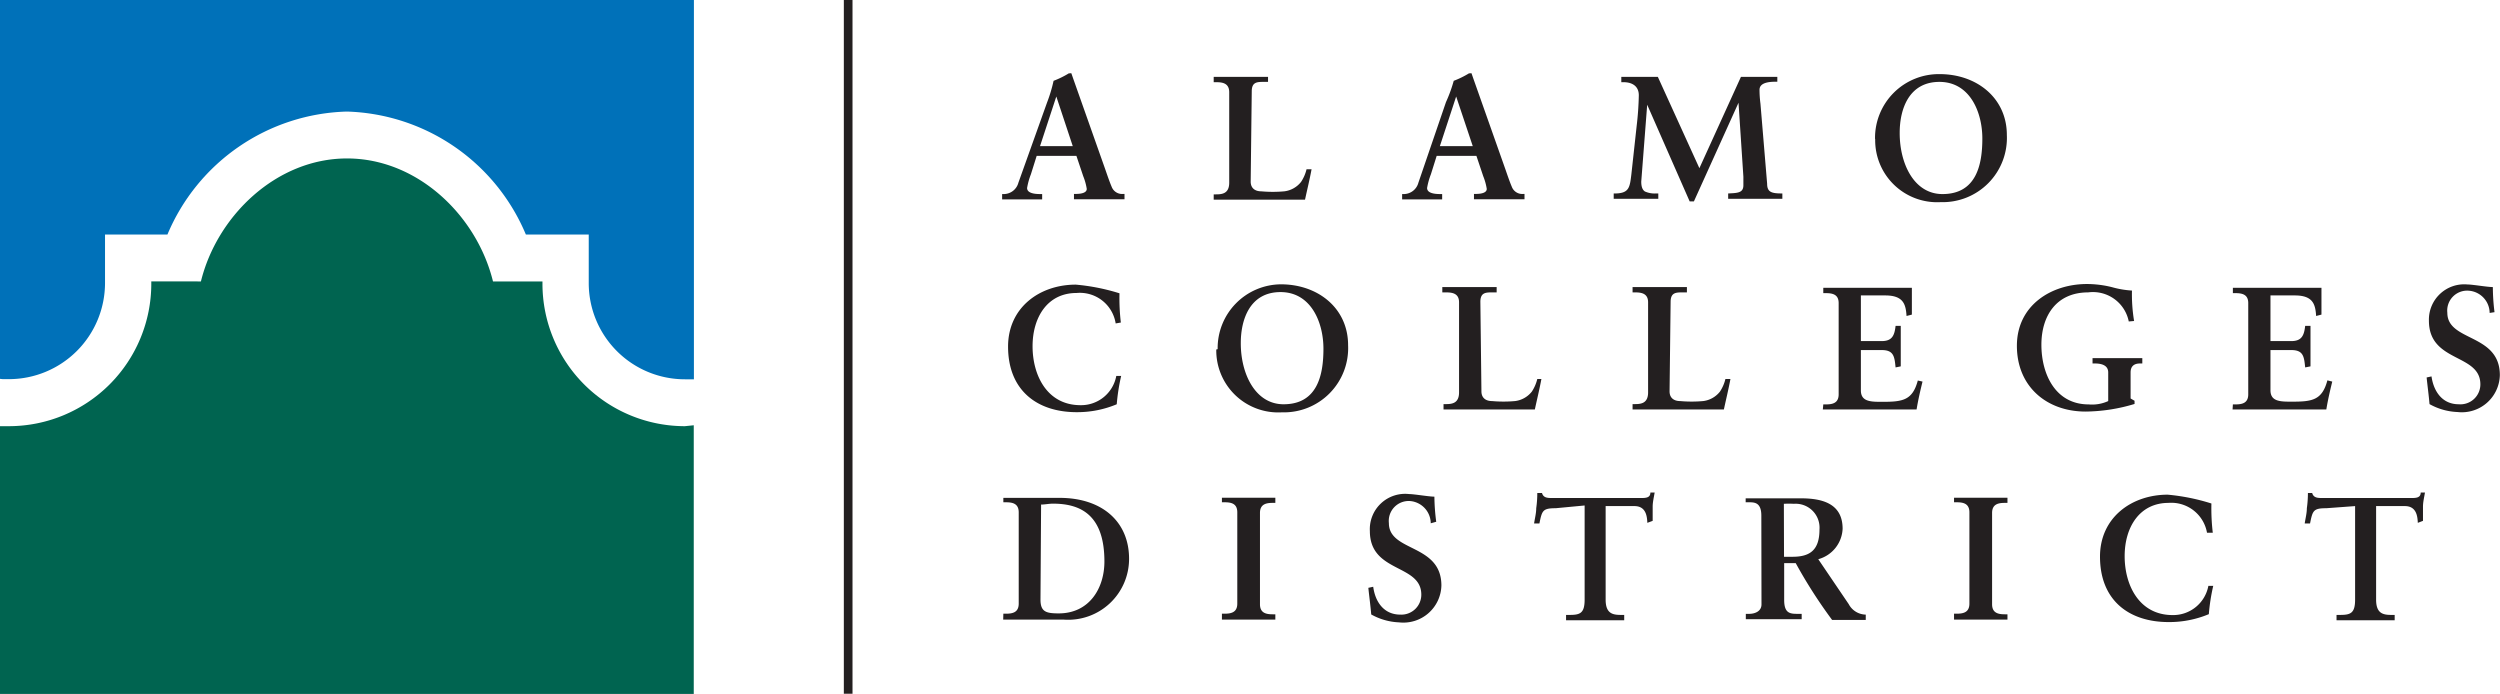
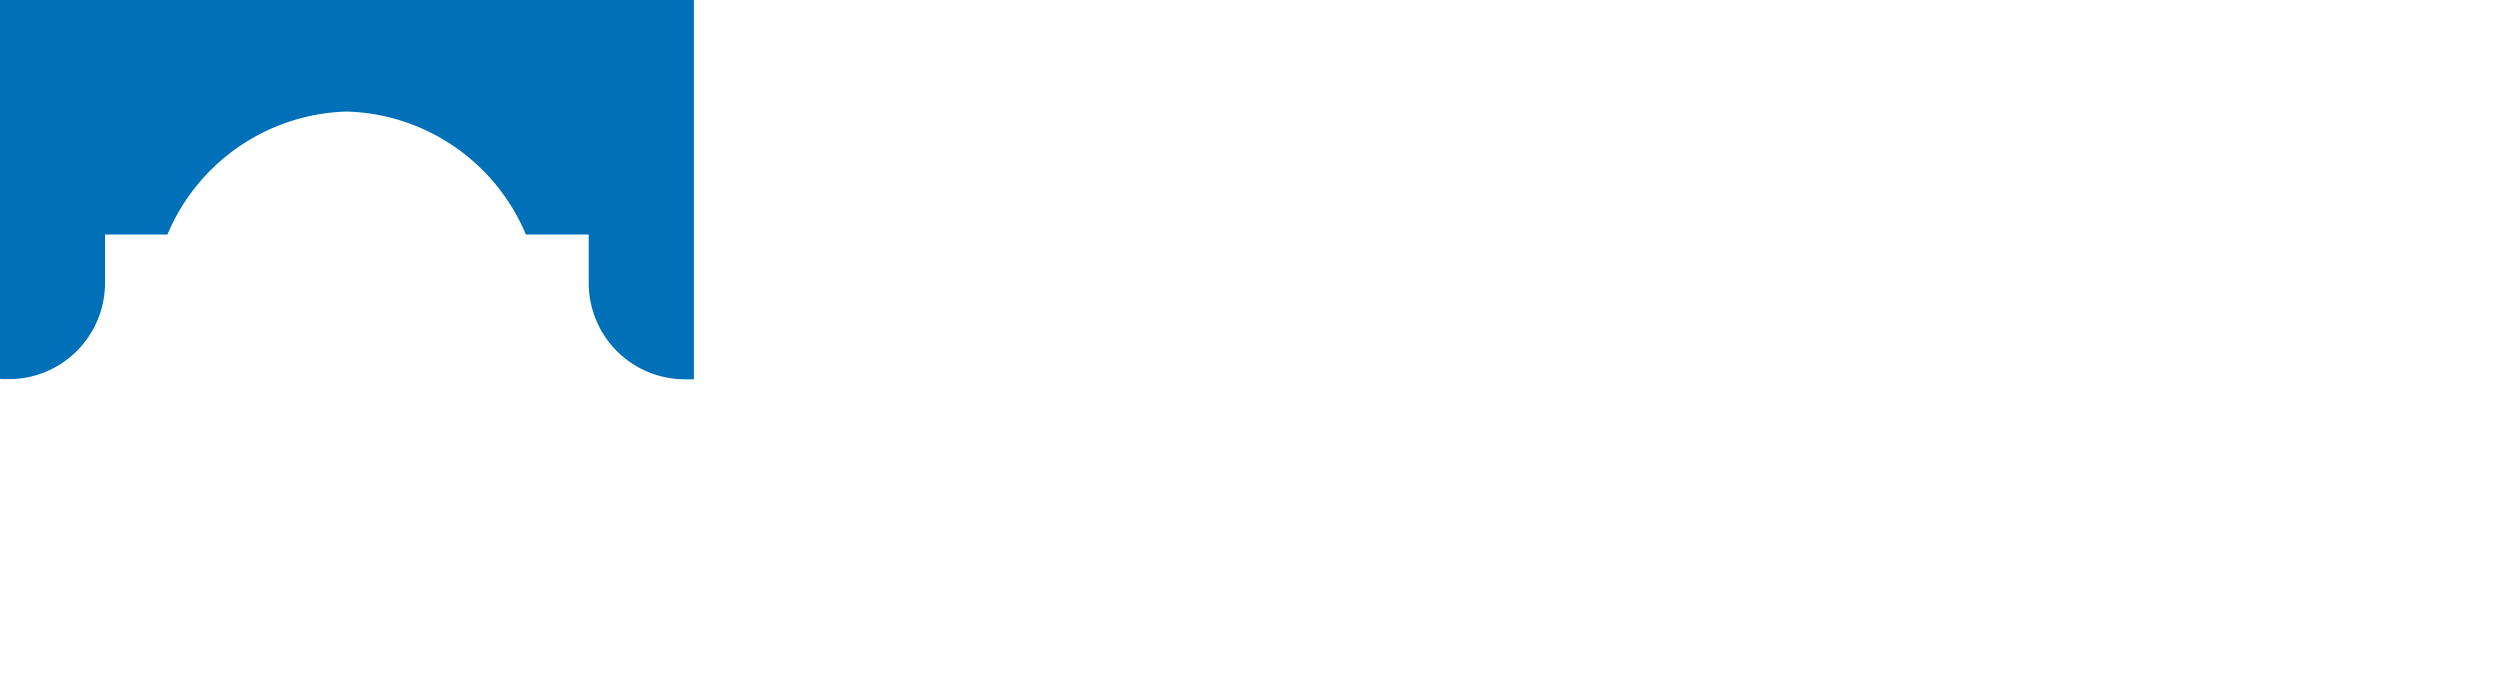
<svg xmlns="http://www.w3.org/2000/svg" id="Layer_1" data-name="Layer 1" width="164.25" height="45.59" viewBox="0 0 164.25 45.59">
  <defs>
    <style>.cls-1{fill:#231f20}.cls-2{fill:#006450}.cls-3{fill:#0071b9}</style>
  </defs>
  <title>Alamo-Logos</title>
-   <path class="cls-1" d="M55.44 0h.57v45.58h-.57zm99.29 33.25v6.15c0 .91-.32 1-1 1h-.22v.35h3.82v-.35h-.22c-.55 0-1-.1-1-1v-6.15H158c.77 0 .83.68.85 1.1l.34-.13v-.93c0-.31.08-.62.13-.93h-.28c0 .35-.31.36-.62.36h-5.82c-.31 0-.6 0-.69-.33h-.28a7 7 0 0 1-.07 1c0 .33-.09.66-.14 1h.35c.17-.84.21-1 1.07-1zM145.38 35a13.53 13.53 0 0 1-.09-1.92 13.5 13.5 0 0 0-2.87-.58c-2.37 0-4.45 1.5-4.45 4.07 0 2.89 1.92 4.3 4.51 4.3a6.73 6.73 0 0 0 2.64-.52 12.92 12.92 0 0 1 .29-1.86h-.32a2.35 2.35 0 0 1-2.35 1.92c-2.18 0-3.15-1.94-3.15-3.87s1-3.5 2.88-3.5A2.38 2.38 0 0 1 145 35zm-17 5.71h3.51v-.35h-.16c-.41 0-.85-.06-.85-.66v-6c0-.6.44-.66.85-.66h.16v-.34h-3.51v.3h.16c.41 0 .85.06.85.66v6c0 .6-.44.66-.85.66h-.16zm-12.65-1c0 .43-.39.62-.82.62h-.21v.35h3.67v-.35h-.21c-.53 0-.94 0-.94-.92V37h.76a32.34 32.34 0 0 0 2.39 3.73h2.21v-.35a1.29 1.29 0 0 1-1.12-.69l-2-2.95a2.17 2.17 0 0 0 1.6-2c0-1.63-1.29-2-2.74-2h-3.63V33h.21c.36 0 .82 0 .82.88zm1.47-6.61a5.77 5.77 0 0 1 .66 0 1.57 1.57 0 0 1 1.68 1.68c0 1.36-.62 1.8-1.77 1.8h-.56zm-13.09.11v6.19c0 .91-.32 1-1 1h-.22v.35h3.82v-.35h-.22c-.55 0-1-.1-1-1v-6.15h1.89c.77 0 .83.68.85 1.1l.35-.13v-.93c0-.31.08-.62.13-.93h-.28c0 .35-.31.36-.62.36H102c-.31 0-.6 0-.69-.33H101a7 7 0 0 1-.07 1c0 .33-.09.66-.14 1h.35c.17-.84.21-1 1.07-1zm-9.75 1.07a13.36 13.36 0 0 1-.12-1.65c-.36 0-1.34-.17-1.66-.17A2.32 2.32 0 0 0 90 34.89c0 2.77 3.38 2.14 3.38 4.18A1.31 1.31 0 0 1 92 40.38c-1.09 0-1.65-.85-1.78-1.83l-.32.07c.06.59.14 1.16.19 1.75a4.09 4.09 0 0 0 1.83.52 2.5 2.5 0 0 0 2.78-2.42c0-2.76-3.45-2.19-3.45-4.1a1.31 1.31 0 0 1 1.41-1.45A1.48 1.48 0 0 1 94 34.38zm-14.08 6.43h3.51v-.35h-.16c-.41 0-.85-.06-.85-.66v-6c0-.6.44-.66.85-.66h.16v-.34h-3.51v.3h.16c.42 0 .85.06.85.66v6c0 .6-.44.66-.85.66h-.16zm-14.37 0h4a4 4 0 0 0 4.27-4c0-2.41-1.74-4-4.57-4h-3.69V33h.16c.41 0 .85.06.85.66v6c0 .6-.44.66-.85.66h-.16zm2.49-7.56c.25 0 .52-.06.78-.06 1.84 0 3.38.76 3.38 3.8 0 1.77-1 3.41-3 3.41-.83 0-1.2-.1-1.2-.91zm95.49-12.64a13.35 13.35 0 0 1-.11-1.65c-.36 0-1.34-.17-1.66-.17a2.32 2.32 0 0 0-2.54 2.38c0 2.77 3.38 2.14 3.38 4.18a1.31 1.31 0 0 1-1.42 1.31c-1.09 0-1.65-.85-1.79-1.83l-.32.07c.06.59.14 1.16.19 1.75a4.08 4.08 0 0 0 1.83.52 2.5 2.5 0 0 0 2.79-2.42c0-2.76-3.45-2.19-3.45-4.1a1.31 1.31 0 0 1 1.42-1.45 1.48 1.48 0 0 1 1.36 1.46zm-17.21 6.39h6.16c.1-.61.24-1.22.39-1.83l-.32-.08c-.35 1.31-1 1.4-2.34 1.4-.74 0-1.4 0-1.4-.75V23h1.38c.79 0 .83.45.9 1.14l.35-.07v-2.66h-.35c-.07.62-.22 1-.91 1h-1.37v-3h1.6c1.21 0 1.35.6 1.4 1.35l.35-.09v-1.76h-5.82v.35h.16c.41 0 .85.06.85.65v6c0 .6-.44.66-.85.66h-.16zm-6.47-5.81a10.68 10.68 0 0 1-.14-2 6.14 6.14 0 0 1-1.3-.22 6.83 6.83 0 0 0-1.66-.21c-2.33 0-4.6 1.39-4.6 4.06s1.95 4.32 4.52 4.32a11.43 11.43 0 0 0 3.21-.5v-.21l-.26-.15v-1.71c0-.4.22-.59.62-.59h.15v-.35h-3.27v.35h.15c.43 0 .88.11.88.59v1.88a2.53 2.53 0 0 1-1.28.22c-2.2 0-3.11-2-3.11-3.92s1-3.44 3.07-3.44a2.4 2.4 0 0 1 2.67 1.91zm-20.45 5.81h6.16c.1-.61.24-1.22.39-1.83L126 25c-.35 1.31-1 1.4-2.34 1.4-.74 0-1.4 0-1.4-.75V23h1.38c.79 0 .83.45.9 1.14l.34-.07v-2.66h-.34c-.07.62-.22 1-.91 1h-1.37v-3h1.6c1.21 0 1.35.6 1.4 1.35l.35-.09v-1.76h-5.82v.35h.16c.41 0 .85.06.85.65v6c0 .6-.44.66-.85.66h-.16zm-10-7.07c0-.61.35-.62.78-.62h.29v-.35h-3.57v.35h.16c.41 0 .86.06.86.65v5.92c0 .71-.45.77-.86.77h-.16v.35h6c.14-.66.3-1.3.43-2h-.33a2.6 2.6 0 0 1-.36.83 1.66 1.66 0 0 1-1.1.62 8.45 8.45 0 0 1-1.52 0c-.37 0-.69-.18-.69-.64zm-12.5 0c0-.61.35-.62.78-.62h.29v-.35h-3.57v.35H95c.41 0 .86.06.86.65v5.92c0 .71-.45.77-.86.77h-.16v.35h6c.14-.66.3-1.3.43-2H101a2.6 2.6 0 0 1-.36.83 1.66 1.66 0 0 1-1.1.62 8.46 8.46 0 0 1-1.52 0c-.37 0-.69-.18-.69-.64zm-15.74 2.7c0-1.54.6-3.34 2.61-3.34s2.82 2 2.82 3.72-.39 3.65-2.62 3.65c-1.86 0-2.81-2-2.81-4m-1.61.4a4.07 4.07 0 0 0 4.31 4.13 4.22 4.22 0 0 0 4.35-4.41c0-2.45-2-4-4.41-4A4.19 4.19 0 0 0 80 22.94m-6.36-1.75a13.53 13.53 0 0 1-.09-1.92 13.56 13.56 0 0 0-2.87-.57c-2.37 0-4.45 1.5-4.45 4.07 0 2.89 1.92 4.31 4.51 4.31a6.71 6.71 0 0 0 2.63-.52 13.06 13.06 0 0 1 .29-1.86h-.32a2.35 2.35 0 0 1-2.35 1.92c-2.18 0-3.15-1.94-3.15-3.87s1-3.5 2.88-3.5a2.38 2.38 0 0 1 2.58 2zm51.17-12.47c0-1.54.6-3.34 2.61-3.34s2.82 2 2.82 3.72-.39 3.65-2.62 3.65c-1.87 0-2.81-2-2.81-4m-1.61.4a4.07 4.07 0 0 0 4.3 4.13 4.22 4.22 0 0 0 4.35-4.41c0-2.45-2-4-4.41-4a4.19 4.19 0 0 0-4.25 4.25m-14.27-4.07h-2.4v.35h.15c.51 0 1 .22 1 .86a20 20 0 0 1-.14 2l-.35 3.2c-.1.83-.14 1.22-1 1.25h-.16v.35h2.93v-.35h-.14a1.58 1.58 0 0 1-.74-.13c-.15-.1-.24-.29-.24-.65l.39-5.05 2.79 6.35h.28l2.93-6.48.32 4.86v.56c0 .51-.39.51-1 .54v.35h3.56v-.35c-.69 0-1-.07-1-.64l-.44-5.27a7.31 7.31 0 0 1-.06-.9c0-.51.73-.53 1.07-.53h.1v-.32h-2.39l-2.73 6zM96.76 9.6H94.6l1.07-3.26zm-2.37.64H97l.45 1.34a3.76 3.76 0 0 1 .23.83c0 .29-.45.33-.71.33h-.13v.35h3.32v-.35h-.07a.73.73 0 0 1-.76-.46c-.15-.35-.29-.77-.43-1.17l-2.12-6-.1-.29a.08.08 0 0 0-.08 0h-.09a6 6 0 0 1-1 .49 9.47 9.47 0 0 1-.51 1.4L93.19 12a1 1 0 0 1-1 .75h-.07v.35h2.63v-.35h-.13c-.38 0-.86-.06-.86-.4a4.63 4.63 0 0 1 .25-.9zM82.24 6c0-.61.35-.62.78-.62h.29v-.33h-3.57v.35h.16c.41 0 .86.06.86.66V12c0 .71-.45.77-.86.77h-.16v.35h6c.14-.66.3-1.3.43-2h-.33a2.57 2.57 0 0 1-.36.83 1.65 1.65 0 0 1-1.1.62 8.37 8.37 0 0 1-1.52 0c-.37 0-.69-.18-.69-.64zM70.48 9.6h-2.15l1.07-3.26zm-2.37.64h2.61l.45 1.34a3.74 3.74 0 0 1 .23.83c0 .29-.45.33-.71.33h-.13v.35h3.32v-.35h-.08a.73.73 0 0 1-.76-.46c-.15-.35-.29-.77-.43-1.17l-2.12-6-.1-.29a.08.08 0 0 0-.08 0h-.09a6 6 0 0 1-1 .49 9.83 9.83 0 0 1-.43 1.43L66.91 12a1 1 0 0 1-1 .75h-.07v.35h2.63v-.35h-.13c-.38 0-.86-.06-.86-.4a4.58 4.58 0 0 1 .25-.9z" />
-   <path class="cls-2" d="M45 28a9.36 9.36 0 0 1-9.36-9.36v-.15h-3.25c-1.06-4.32-4.95-8.08-9.59-8.08s-8.54 3.77-9.6 8.08H9.94v.15A9.36 9.36 0 0 1 .59 28H0v17.59h45.58V27.94L45 28" />
  <path class="cls-3" d="M.18 24.91h.41a6.32 6.32 0 0 0 6.31-6.3v-3.2H11a13.17 13.17 0 0 1 11.79-8.08 13.16 13.16 0 0 1 11.76 8.08h4.13v3.19A6.32 6.32 0 0 0 45 24.92h.59V0H0v24.89z" />
</svg>